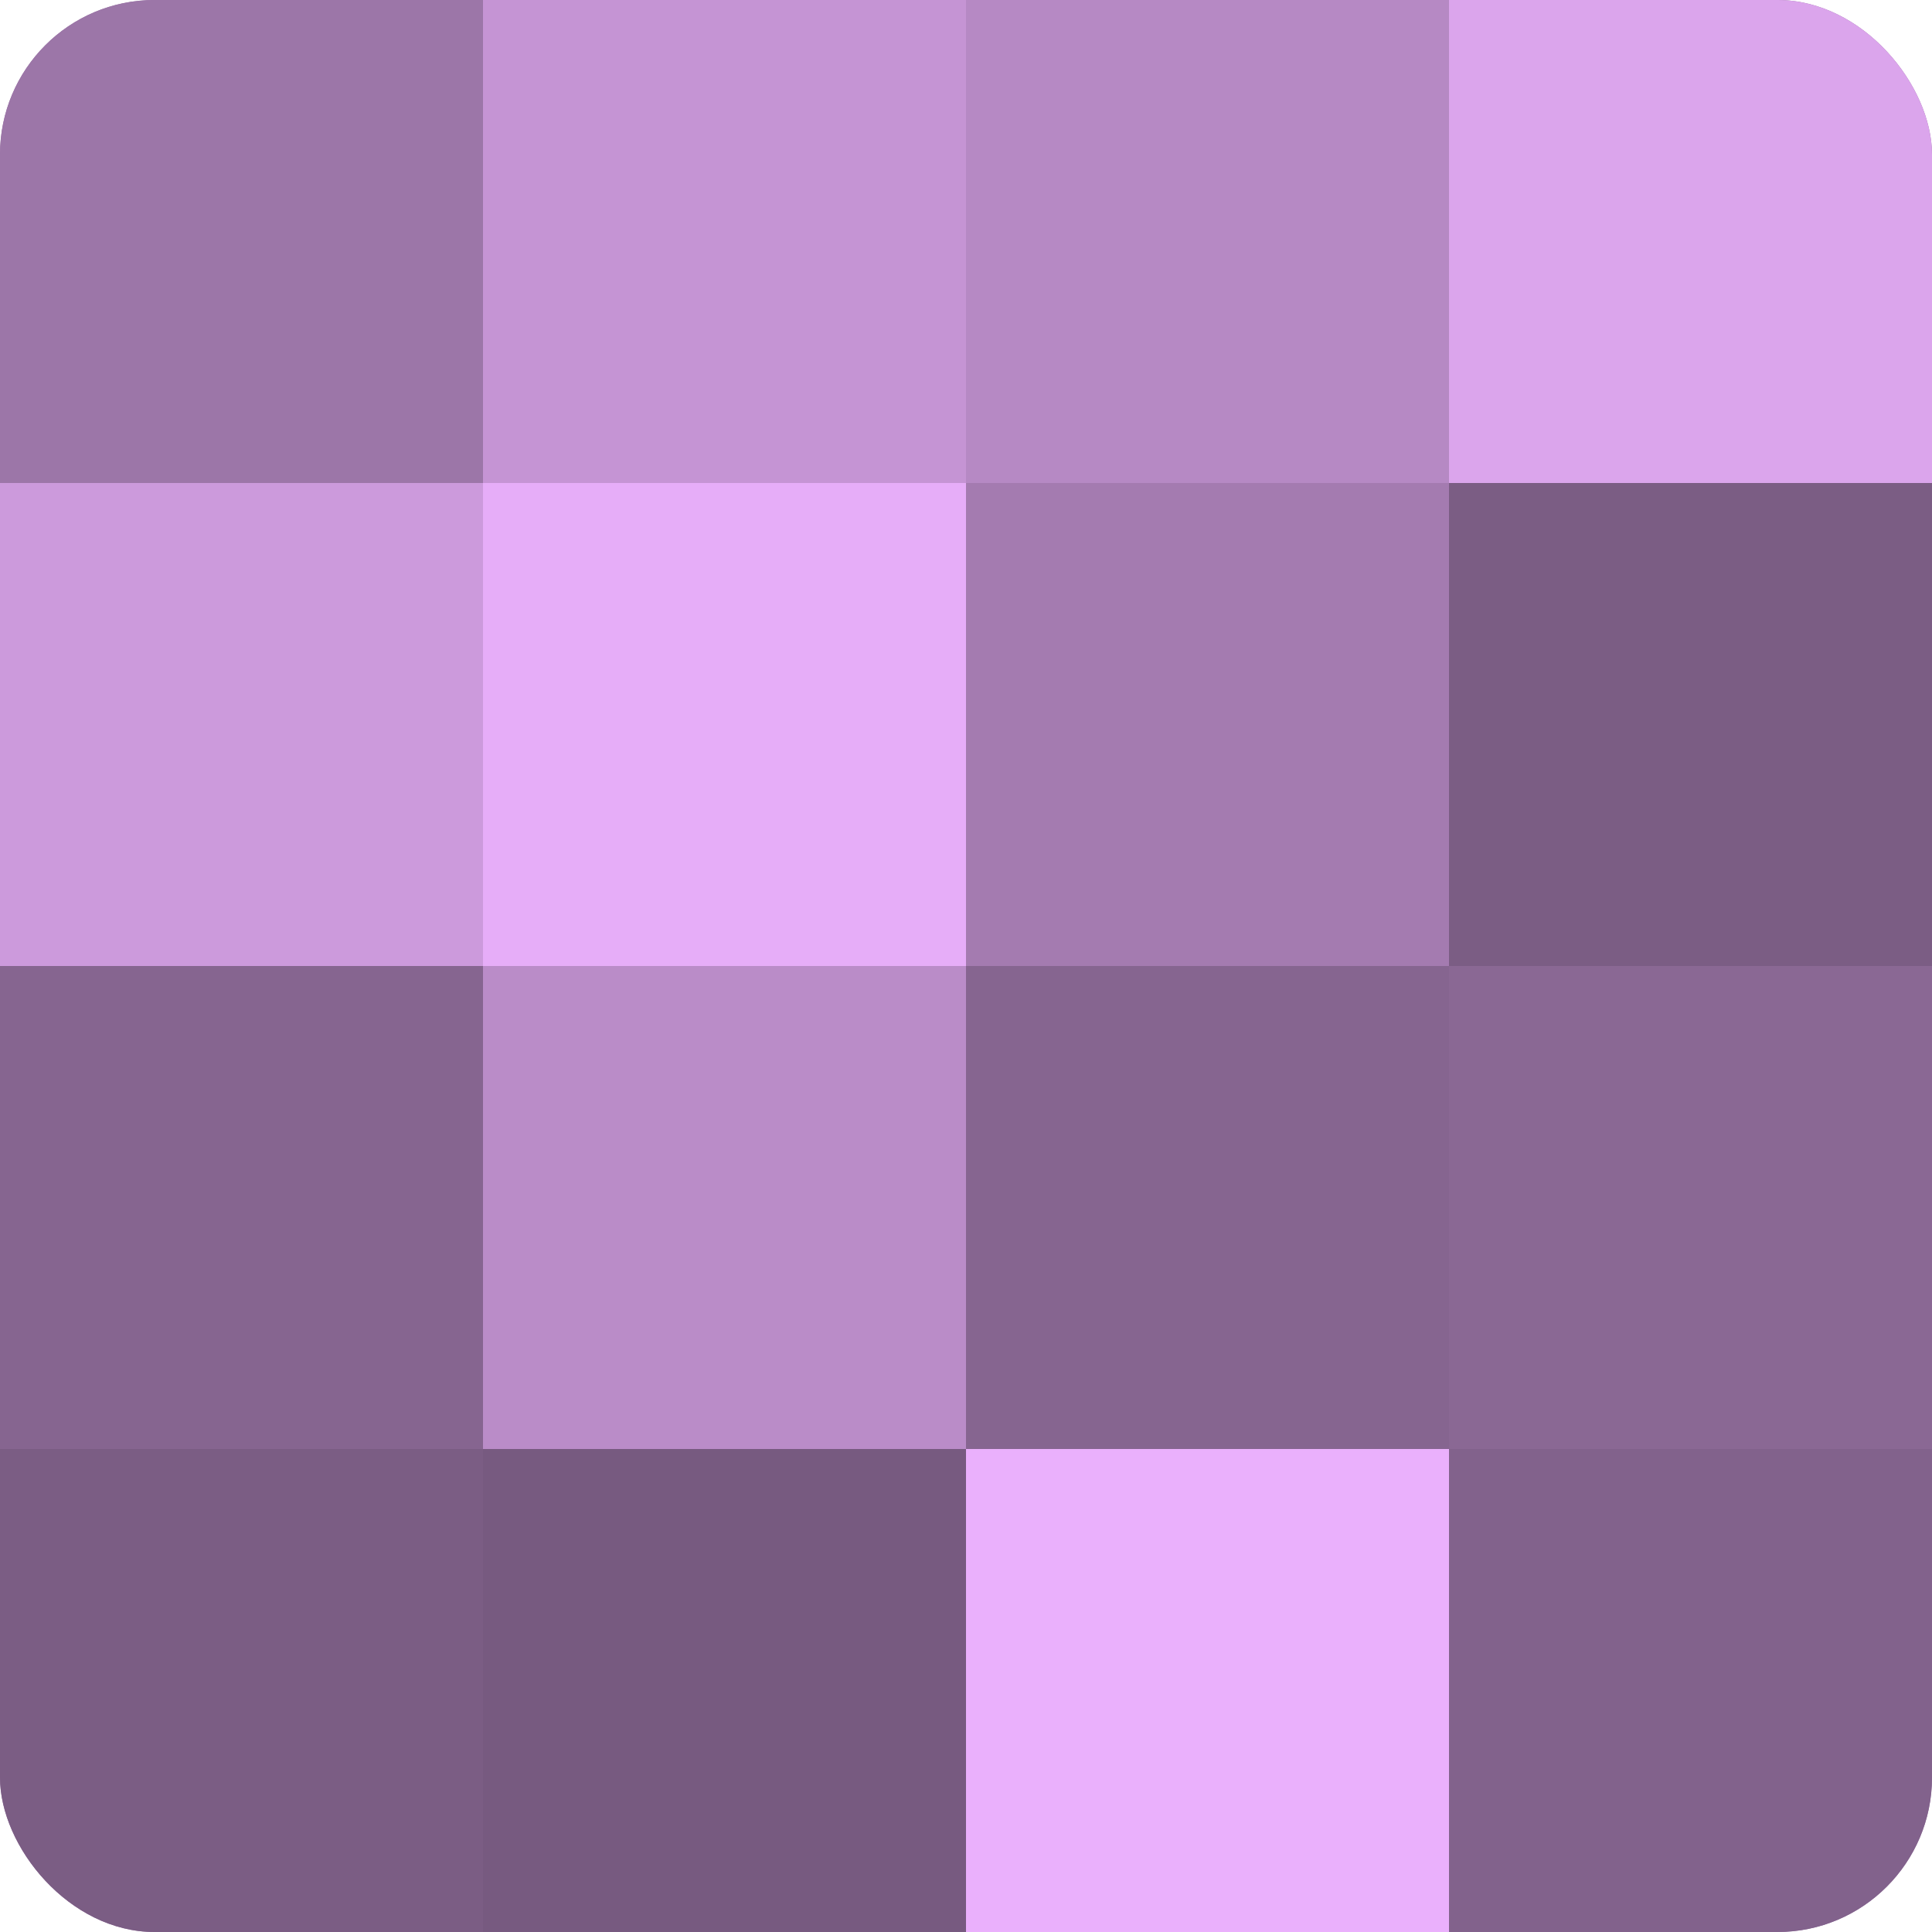
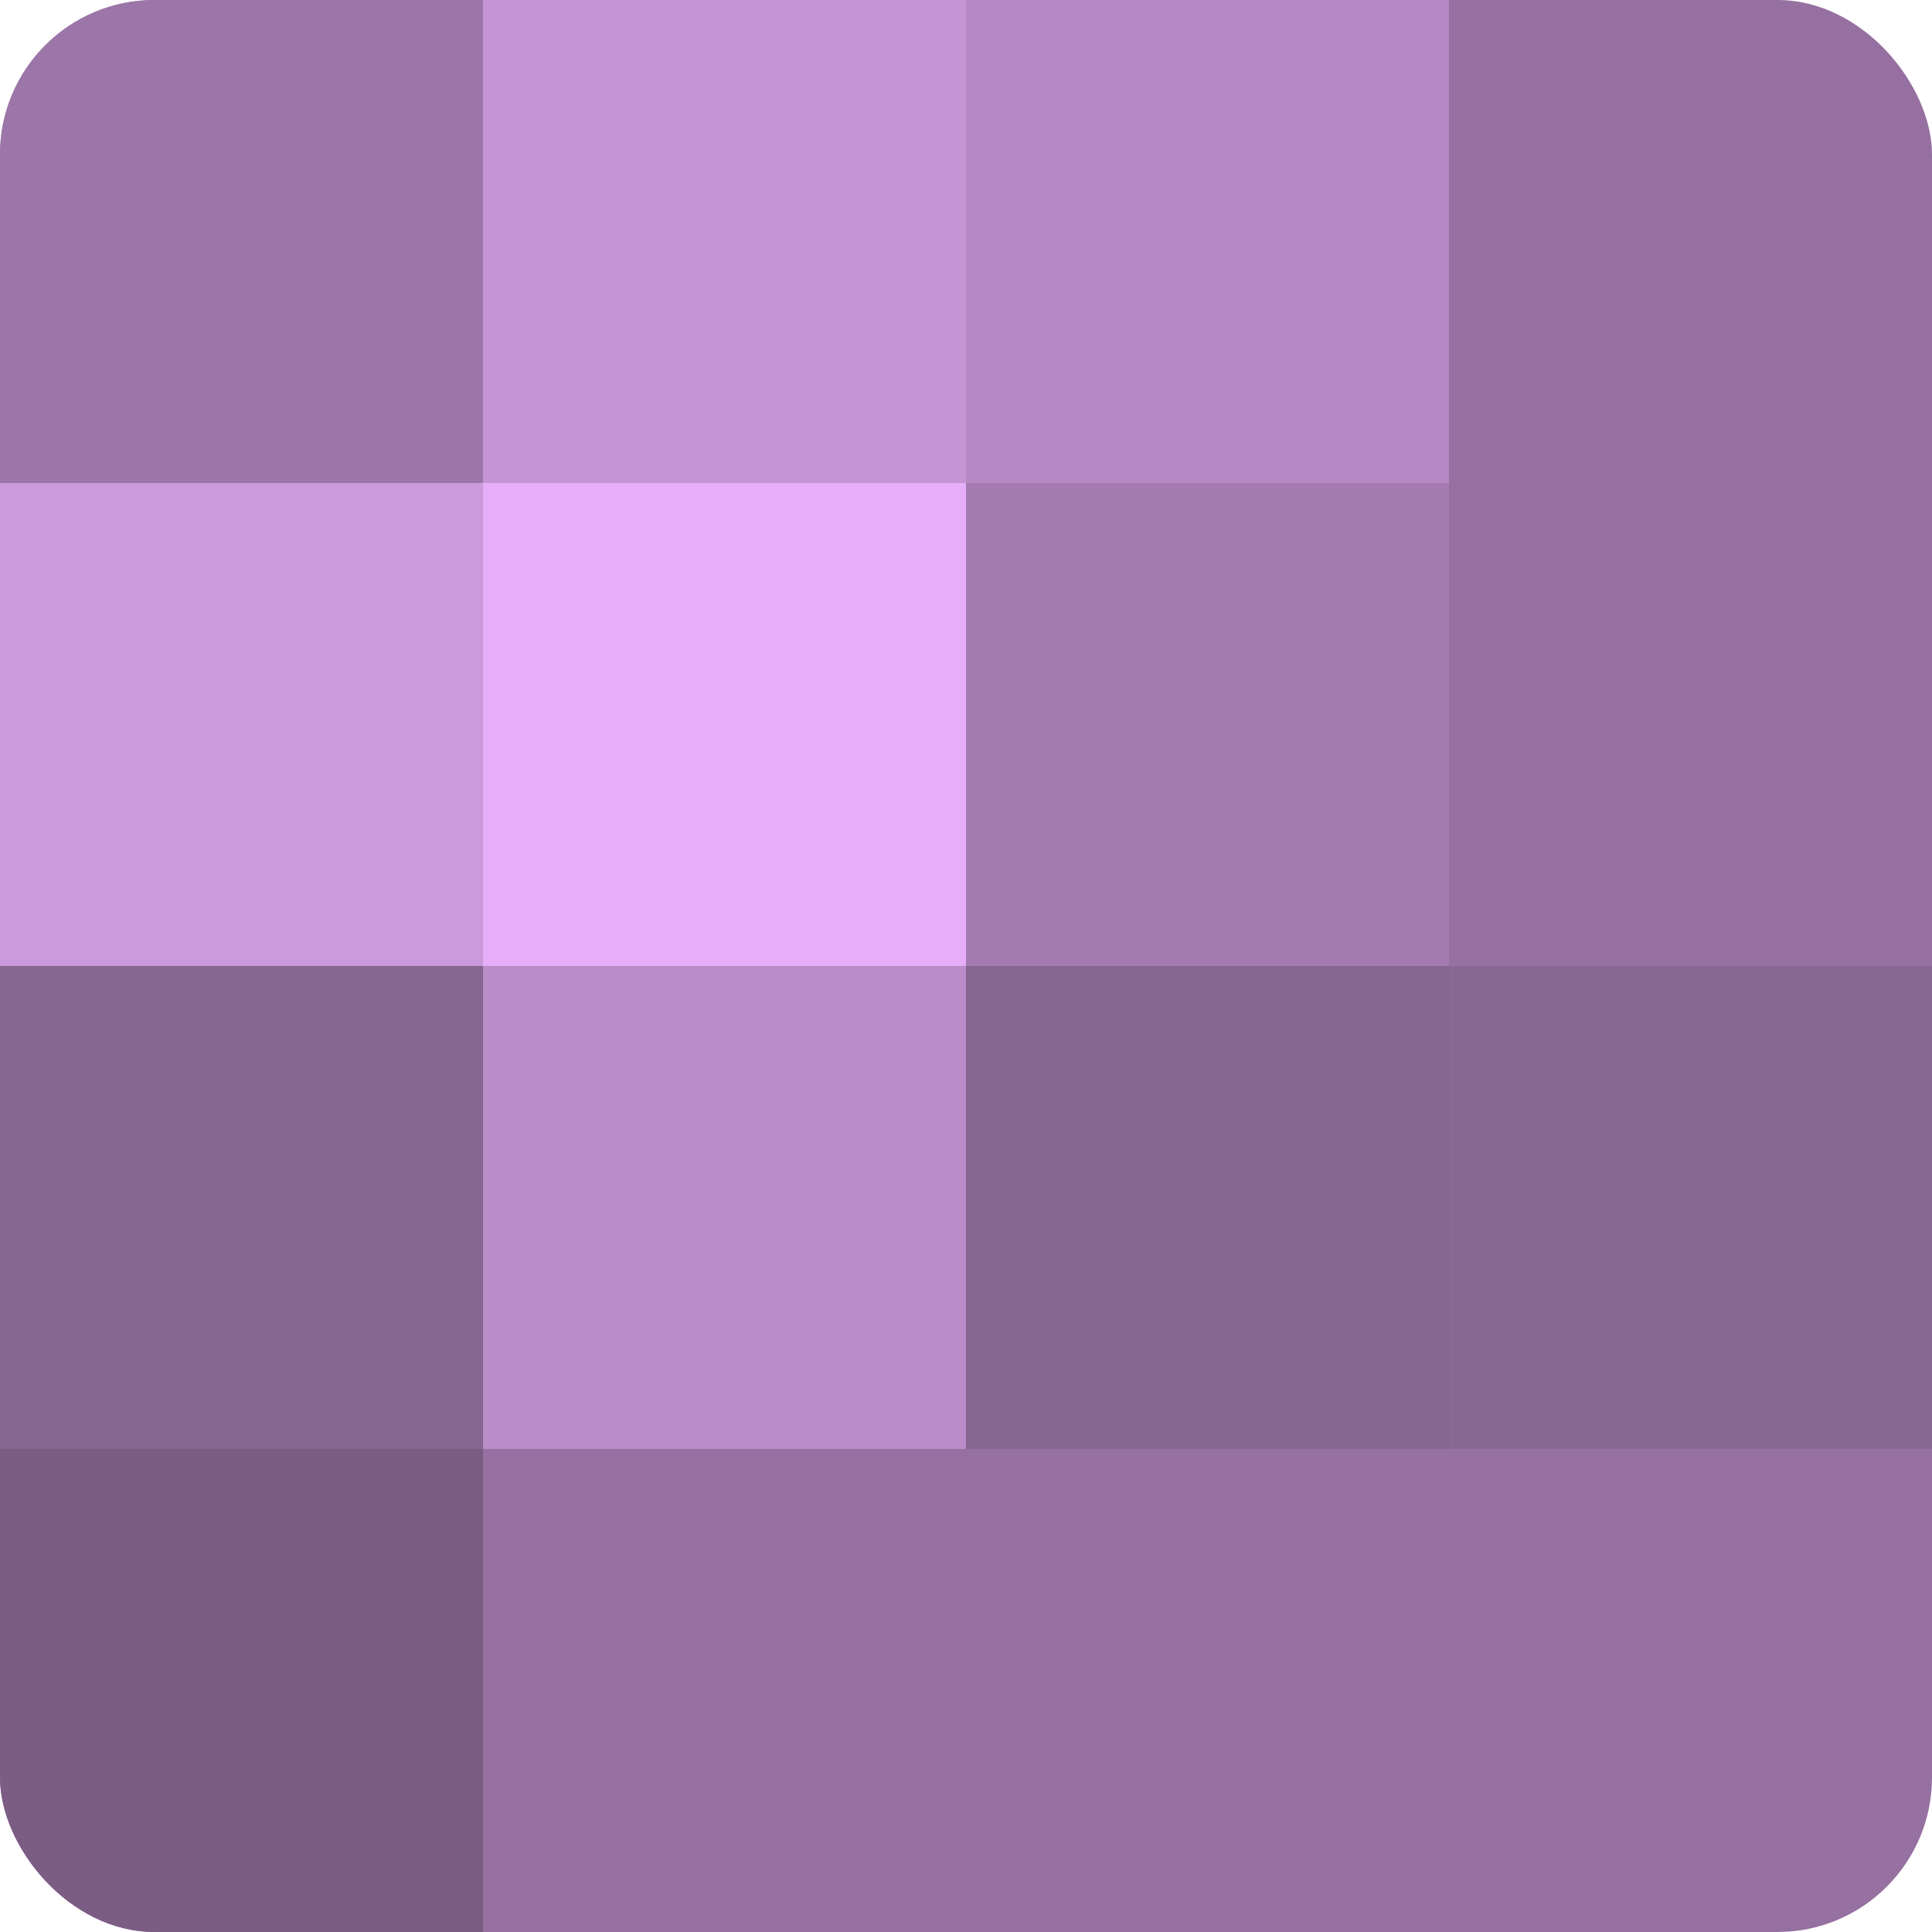
<svg xmlns="http://www.w3.org/2000/svg" width="60" height="60" viewBox="0 0 100 100" preserveAspectRatio="xMidYMid meet">
  <defs>
    <clipPath id="c" width="100" height="100">
      <rect width="100" height="100" rx="8" ry="8" />
    </clipPath>
  </defs>
  <g clip-path="url(#c)">
    <rect width="100" height="100" fill="#9570a0" />
    <rect width="25" height="25" fill="#9c76a8" />
    <rect y="25" width="25" height="25" fill="#cc9adc" />
    <rect y="50" width="25" height="25" fill="#866590" />
    <rect y="75" width="25" height="25" fill="#7b5d84" />
    <rect x="25" width="25" height="25" fill="#c594d4" />
    <rect x="25" y="25" width="25" height="25" fill="#e6adf8" />
    <rect x="25" y="50" width="25" height="25" fill="#ba8cc8" />
-     <rect x="25" y="75" width="25" height="25" fill="#775a80" />
    <rect x="50" width="25" height="25" fill="#b689c4" />
    <rect x="50" y="25" width="25" height="25" fill="#a47bb0" />
    <rect x="50" y="50" width="25" height="25" fill="#866590" />
-     <rect x="50" y="75" width="25" height="25" fill="#eab0fc" />
-     <rect x="75" width="25" height="25" fill="#dba5ec" />
-     <rect x="75" y="25" width="25" height="25" fill="#7b5d84" />
    <rect x="75" y="50" width="25" height="25" fill="#8a6894" />
-     <rect x="75" y="75" width="25" height="25" fill="#82628c" />
  </g>
</svg>